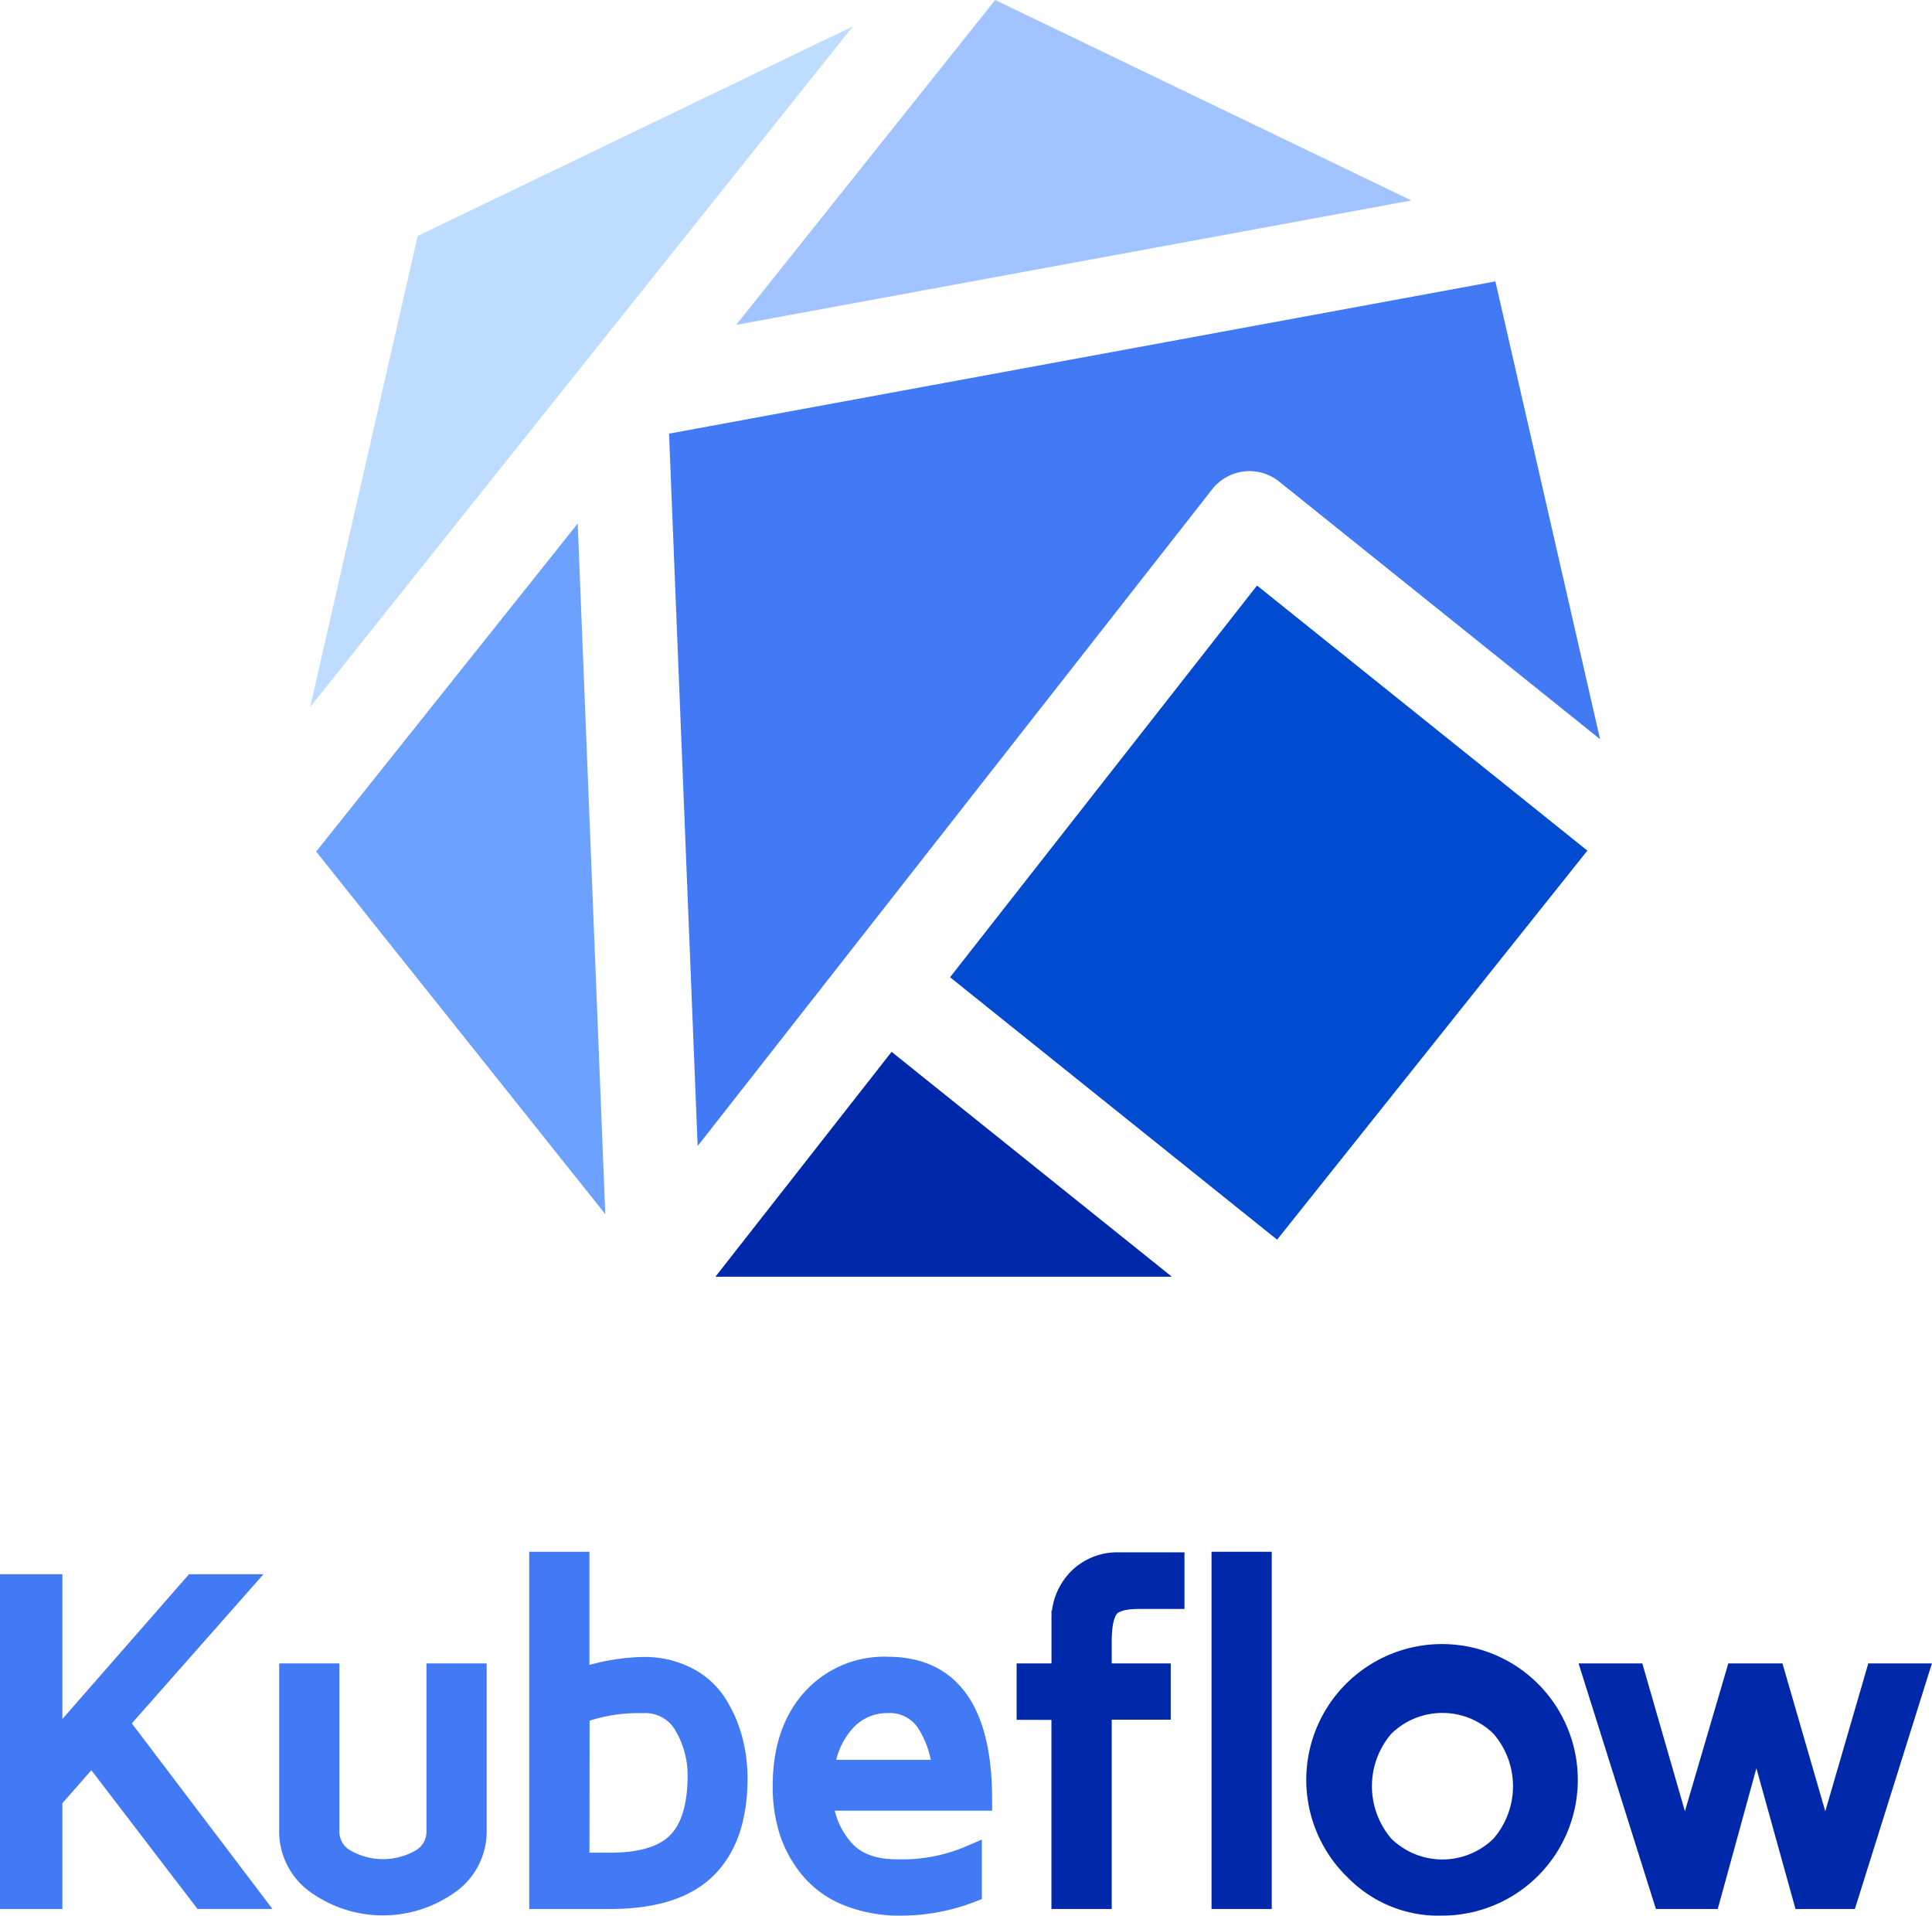
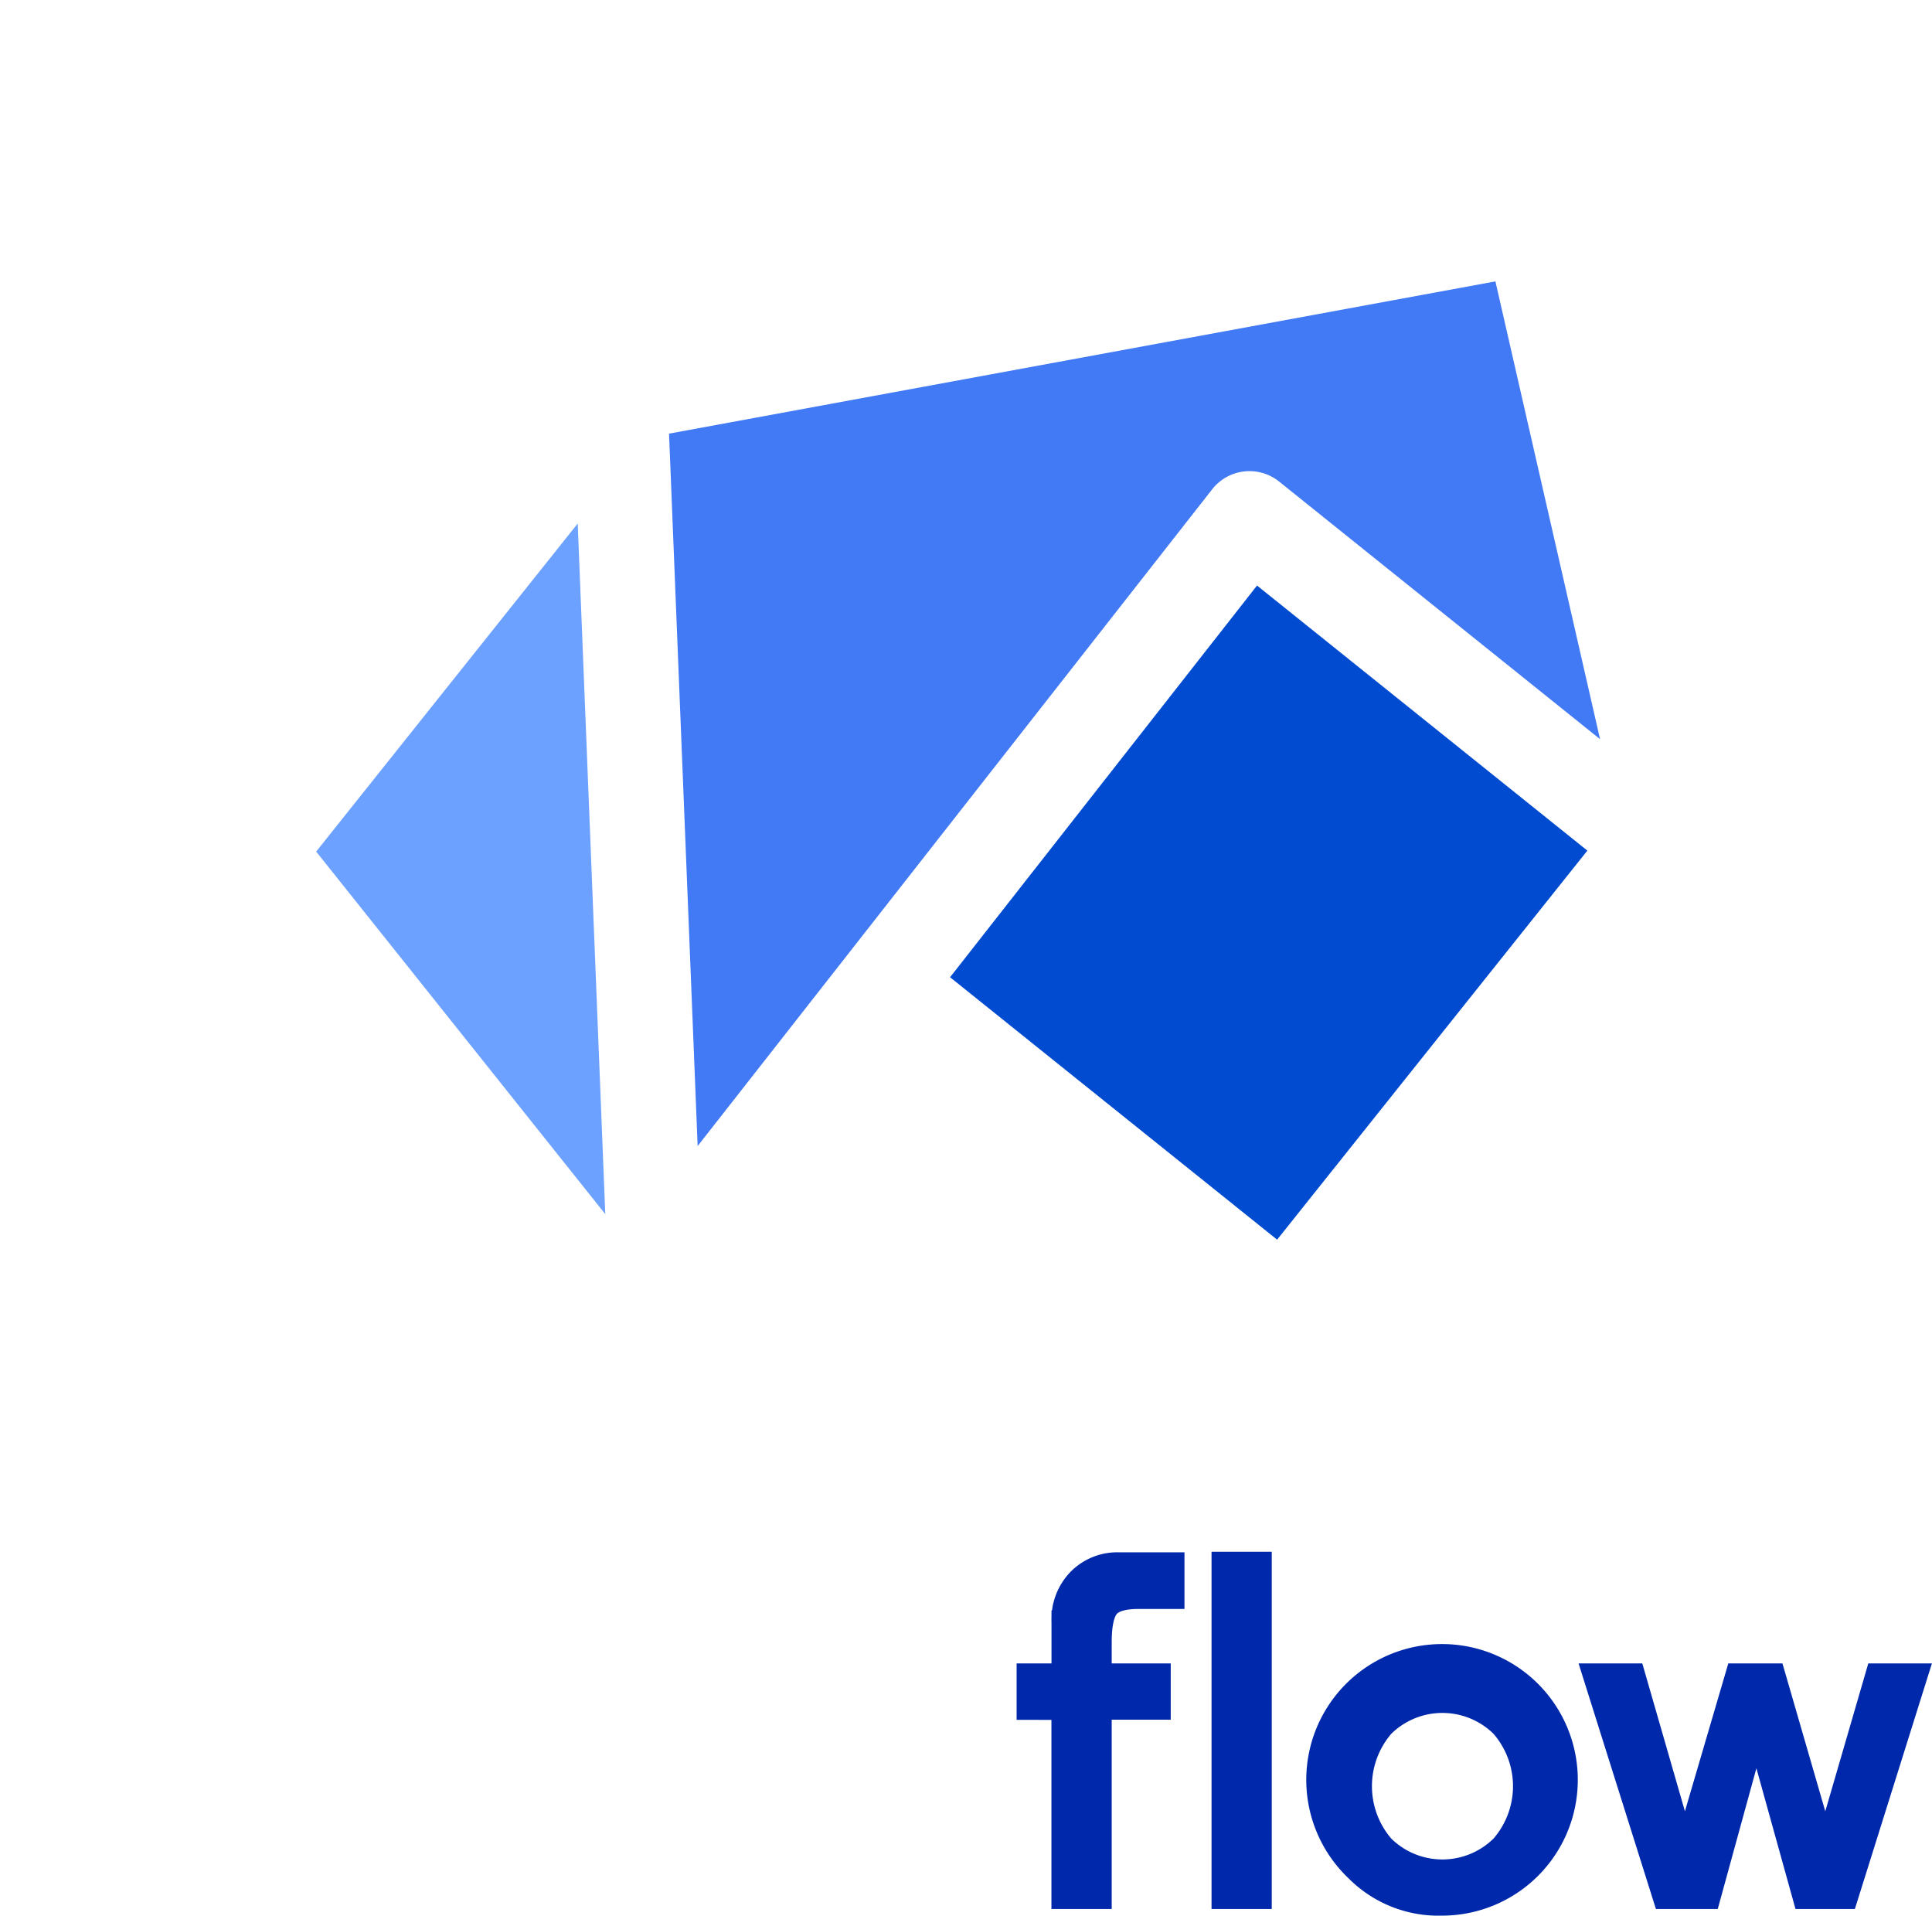
<svg xmlns="http://www.w3.org/2000/svg" viewBox="0 0 276.93 274.55">
  <g data-name="Layer 2">
    <g data-name="Layer 1">
      <path fill="#4279f4" d="M95.9 62.15l4.1 102.1 73.75-94.12a6.79 6.79.0 019.6-1.11l46 36.92-15-65.61z" />
-       <path fill="#0028aa" d="M102.55 182.98h65.42l-40.17-32.23-25.25 32.23z" />
      <path fill="#014bd1" d="M180.18 83.92l-44 56.14 46.88 37.61 44.47-55.76-47.35-37.99z" />
-       <path fill="#bedcff" d="M83.56 52.3l.01-.01 38.69-48.52-62.39 30.05-15.41 67.51 39.1-49.03z" />
      <path fill="#6ca1ff" d="M45.32 122.05l41.44 51.96-3.95-98.98-37.49 47.02z" />
-       <path fill="#a1c3ff" d="M202.31 28.73 142.65.0l-37.13 46.56 96.79-17.83z" />
-       <path fill="#4279f4" stroke="#4279f4" stroke-miterlimit="10" stroke-width="3.2" d="M1.6 272v-44.78h5.74v23.41l20.48-23.41h6.4l-17.39 19.7 19 25.07H29.1l-15.92-20.8-5.84 6.65V272zm40.02-9.79V240h5.43v22.39a4.67 4.67.0 002.35 4.19 11 11 0 0011 0 4.69 4.69.0 002.33-4.19V240h5.43v22.19a9.08 9.08.0 01-4.1 7.87 16.2 16.2.0 01-18.37.0 9.07 9.07.0 01-4.07-7.85zM77.46 272v-48h5.43v16.81a29.29 29.29.0 019.32-1.73 13.1 13.1.0 016.2 1.41 10.71 10.71.0 014.18 3.74 18.07 18.07.0 012.23 5.06 21.26 21.26.0 01.73 5.58q0 8.43-4.38 12.79T87.35 272zm5.43-4.87h4.55q6.77.0 9.72-2.95t3-9.51a14.21 14.21.0 00-2-7.52 6.55 6.55.0 00-6-3.22 24.73 24.73.0 00-9.25 1.54zm29.47-11.19q0-7.71 4.09-12.3a13.75 13.75.0 0110.8-4.59q13.35.0 13.36 18.86h-22.82a12.3 12.3.0 002.9 7.07q2.59 3.11 7.9 3.1a24.92 24.92.0 0010.55-2v5a27.74 27.74.0 01-9.86 1.87 19.83 19.83.0 01-7.7-1.37 13.31 13.31.0 01-5.28-3.76 16.21 16.21.0 01-3-5.38 20.84 20.84.0 01-.94-6.5zm5.62-2.12h17.26a14.91 14.91.0 00-2.37-7.12 6.44 6.44.0 00-5.62-2.78 8.2 8.2.0 00-6.21 2.72 12.07 12.07.0 00-3.04 7.18z" />
      <path fill="#0028aa" stroke="#0028aa" stroke-miterlimit="10" stroke-width="3.2" d="M147.32 244.89V240h5v-7.59a8.14 8.14.0 012.31-6.05 7.79 7.79.0 015.69-2.28h7.86V229h-5c-2.21.0-3.67.45-4.37 1.34s-1.06 2.55-1.06 5V240h8.46v4.87h-8.46V272h-5.44v-27.1zM175.26 272v-48h5.43v48zm19.15-3.95a17.86 17.86.0 1112.33 4.9 16.57 16.57.0 01-12.33-4.9zm3.84-20.65a13.16 13.16.0 000 17.2 12.07 12.07.0 0017 0 13.09 13.09.0 000-17.2 12.07 12.07.0 00-17 0zm30.2-7.4h5.75l7.3 25.32 7.43-25.32h5.36l7.34 25.34L269 240h5.74l-10.04 32h-6.12l-6.83-24.58L245 272h-6.47z" />
    </g>
  </g>
</svg>